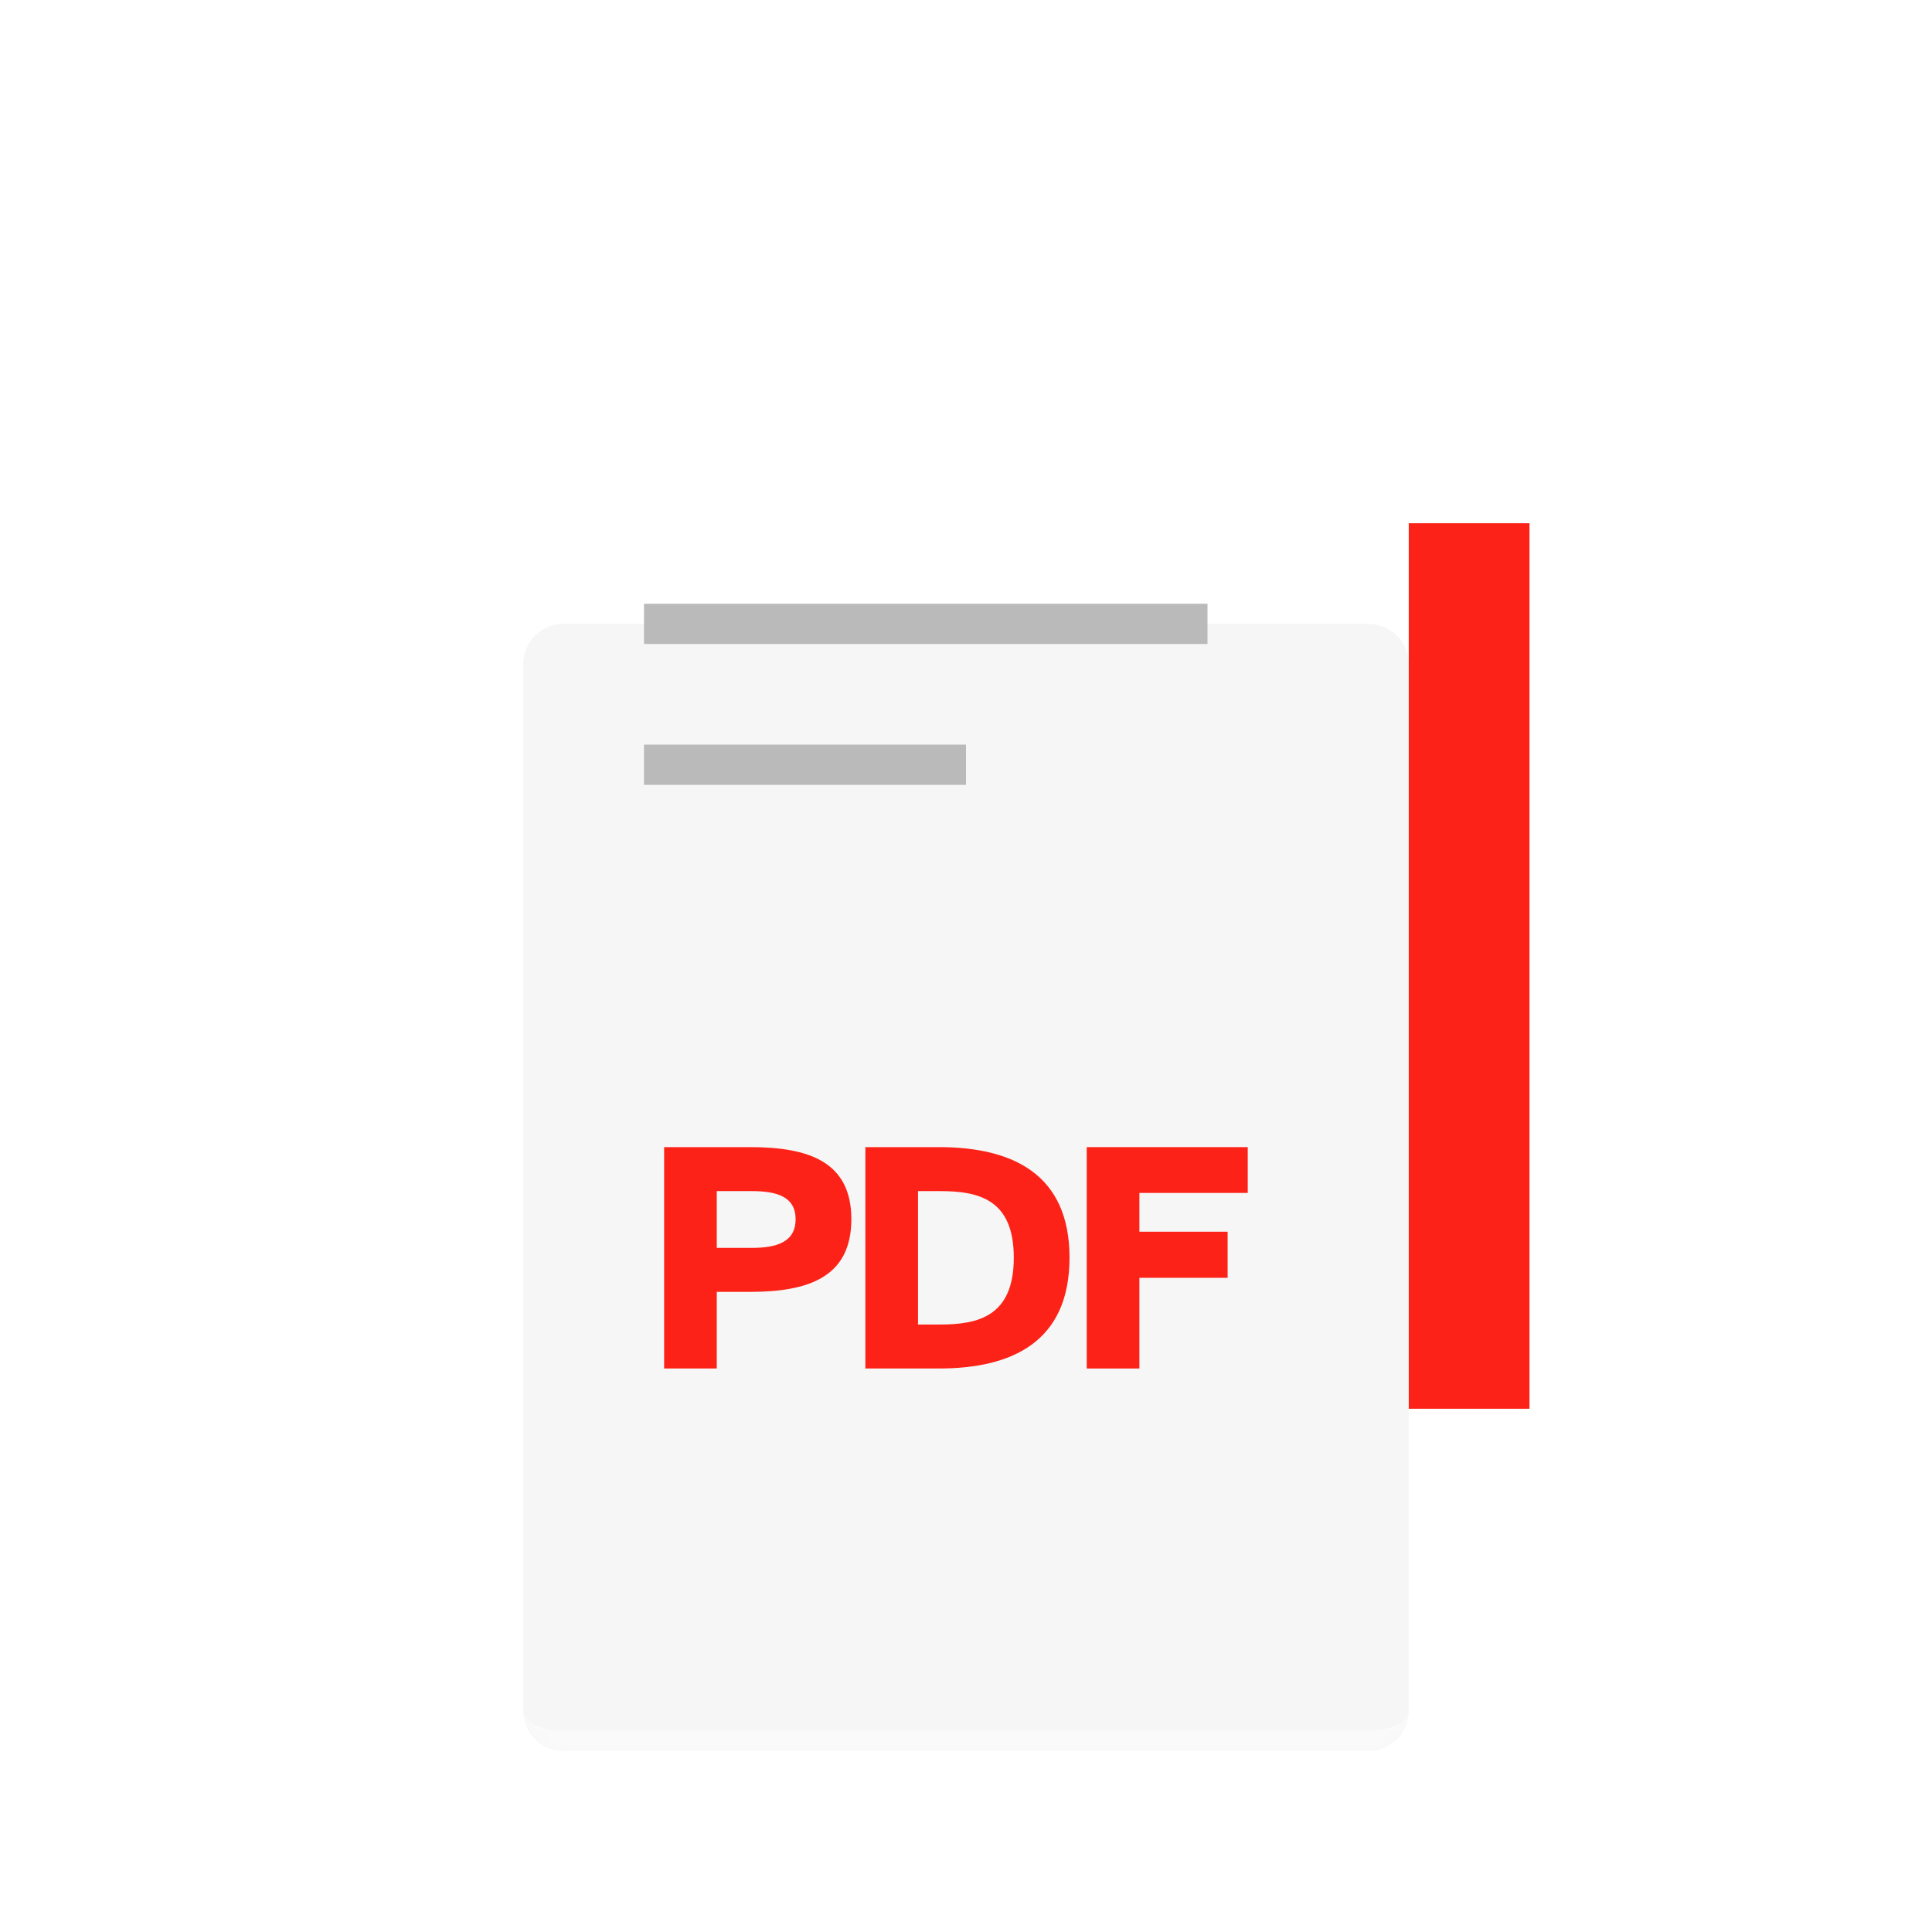
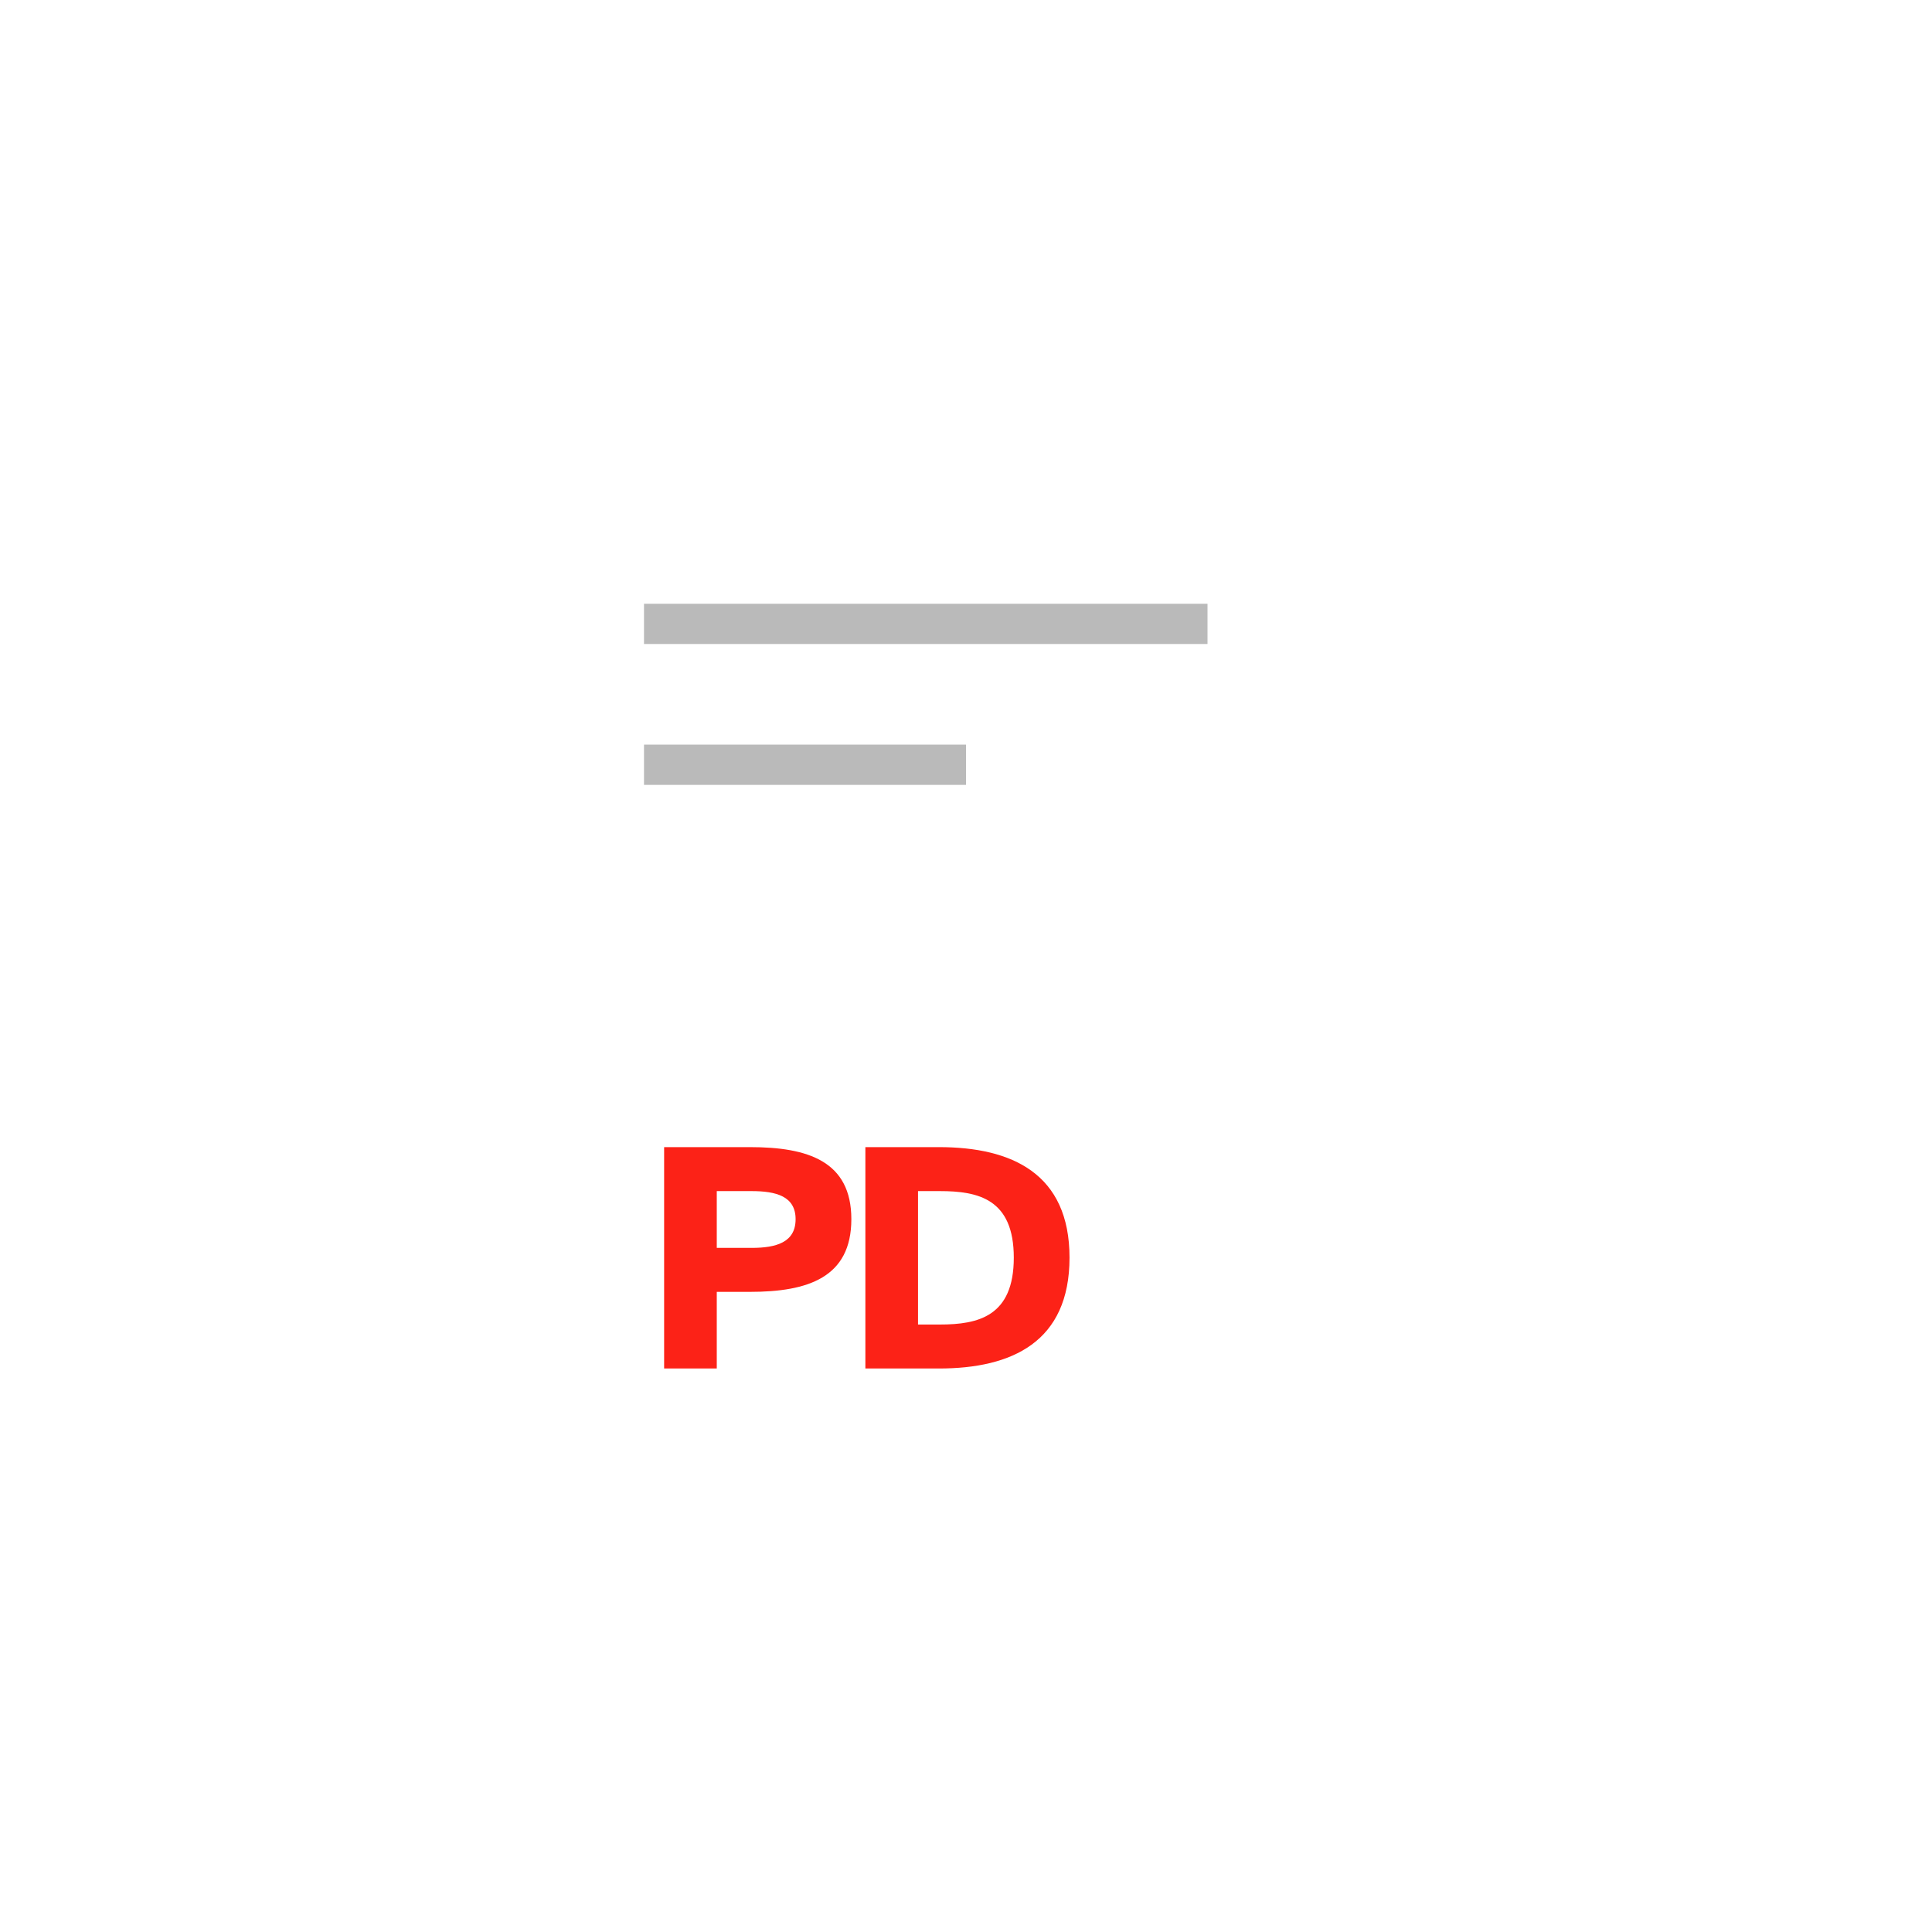
<svg xmlns="http://www.w3.org/2000/svg" width="96" height="96" viewBox="0 0 96 96" fill="none">
  <g opacity="0.9" filter="url(#filter0_ddd_2015_372)">
    <mask id="path-1-inside-1_2015_372" fill="white">
-       <path d="M26 22C26 20.895 26.895 20 28 20H68C69.105 20 70 20.895 70 22V74C70 75.105 69.105 76 68 76H28C26.895 76 26 75.105 26 74V22Z" />
-     </mask>
-     <path d="M26 22C26 20.895 26.895 20 28 20H68C69.105 20 70 20.895 70 22V74C70 75.105 69.105 76 68 76H28C26.895 76 26 75.105 26 74V22Z" fill="#F5F5F5" />
+       </mask>
    <path d="M26 20H70H26ZM70 74C70 75.657 68.657 77 67 77H29C27.343 77 26 75.657 26 74C26 74.552 26.895 75 28 75H68C69.105 75 70 74.552 70 74ZM26 76V20V76ZM70 20V76V20Z" fill="white" fill-opacity="0.5" mask="url(#path-1-inside-1_2015_372)" />
  </g>
  <rect x="32" y="30" width="28" height="2" fill="#BABABA" />
  <rect x="32" y="37" width="16" height="2" fill="#BABABA" />
  <path d="M33 57H37.269C40.145 57 42.303 57.698 42.303 60.581C42.303 63.479 40.145 64.192 37.269 64.192H35.616V68H33V57ZM37.345 59.185H35.616V62.007H37.345C38.569 62.007 39.533 61.734 39.533 60.581C39.533 59.443 38.569 59.185 37.345 59.185Z" fill="#FC2217" />
  <path d="M50.375 62.492C50.375 59.579 48.615 59.185 46.703 59.185H45.616V65.815H46.703C48.615 65.815 50.375 65.406 50.375 62.492ZM43 57H46.657C50.283 57 53.144 58.32 53.144 62.492C53.144 66.68 50.283 68 46.657 68H43V57Z" fill="#FC2217" />
-   <path d="M54 68V57H62V59.276H56.616V61.203H61V63.494H56.616V68H54Z" fill="#FC2217" />
-   <rect x="70" y="26" width="6" height="44" fill="#FC2217" />
  <defs>
    <filter id="filter0_ddd_2015_372" x="20" y="19" width="56" height="69" filterUnits="userSpaceOnUse" color-interpolation-filters="sRGB">
      <feFlood flood-opacity="0" result="BackgroundImageFix" />
      <feColorMatrix in="SourceAlpha" type="matrix" values="0 0 0 0 0 0 0 0 0 0 0 0 0 0 0 0 0 0 127 0" result="hardAlpha" />
      <feOffset dy="4" />
      <feGaussianBlur stdDeviation="2" />
      <feColorMatrix type="matrix" values="0 0 0 0 0 0 0 0 0 0 0 0 0 0 0 0 0 0 0.05 0" />
      <feBlend mode="normal" in2="BackgroundImageFix" result="effect1_dropShadow_2015_372" />
      <feColorMatrix in="SourceAlpha" type="matrix" values="0 0 0 0 0 0 0 0 0 0 0 0 0 0 0 0 0 0 127 0" result="hardAlpha" />
      <feOffset dy="6" />
      <feGaussianBlur stdDeviation="3" />
      <feColorMatrix type="matrix" values="0 0 0 0 0 0 0 0 0 0 0 0 0 0 0 0 0 0 0.05 0" />
      <feBlend mode="normal" in2="effect1_dropShadow_2015_372" result="effect2_dropShadow_2015_372" />
      <feColorMatrix in="SourceAlpha" type="matrix" values="0 0 0 0 0 0 0 0 0 0 0 0 0 0 0 0 0 0 127 0" result="hardAlpha" />
      <feOffset dy="1" />
      <feGaussianBlur stdDeviation="1" />
      <feComposite in2="hardAlpha" operator="out" />
      <feColorMatrix type="matrix" values="0 0 0 0 0 0 0 0 0 0 0 0 0 0 0 0 0 0 0.1 0" />
      <feBlend mode="normal" in2="effect2_dropShadow_2015_372" result="effect3_dropShadow_2015_372" />
      <feBlend mode="normal" in="SourceGraphic" in2="effect3_dropShadow_2015_372" result="shape" />
    </filter>
  </defs>
</svg>